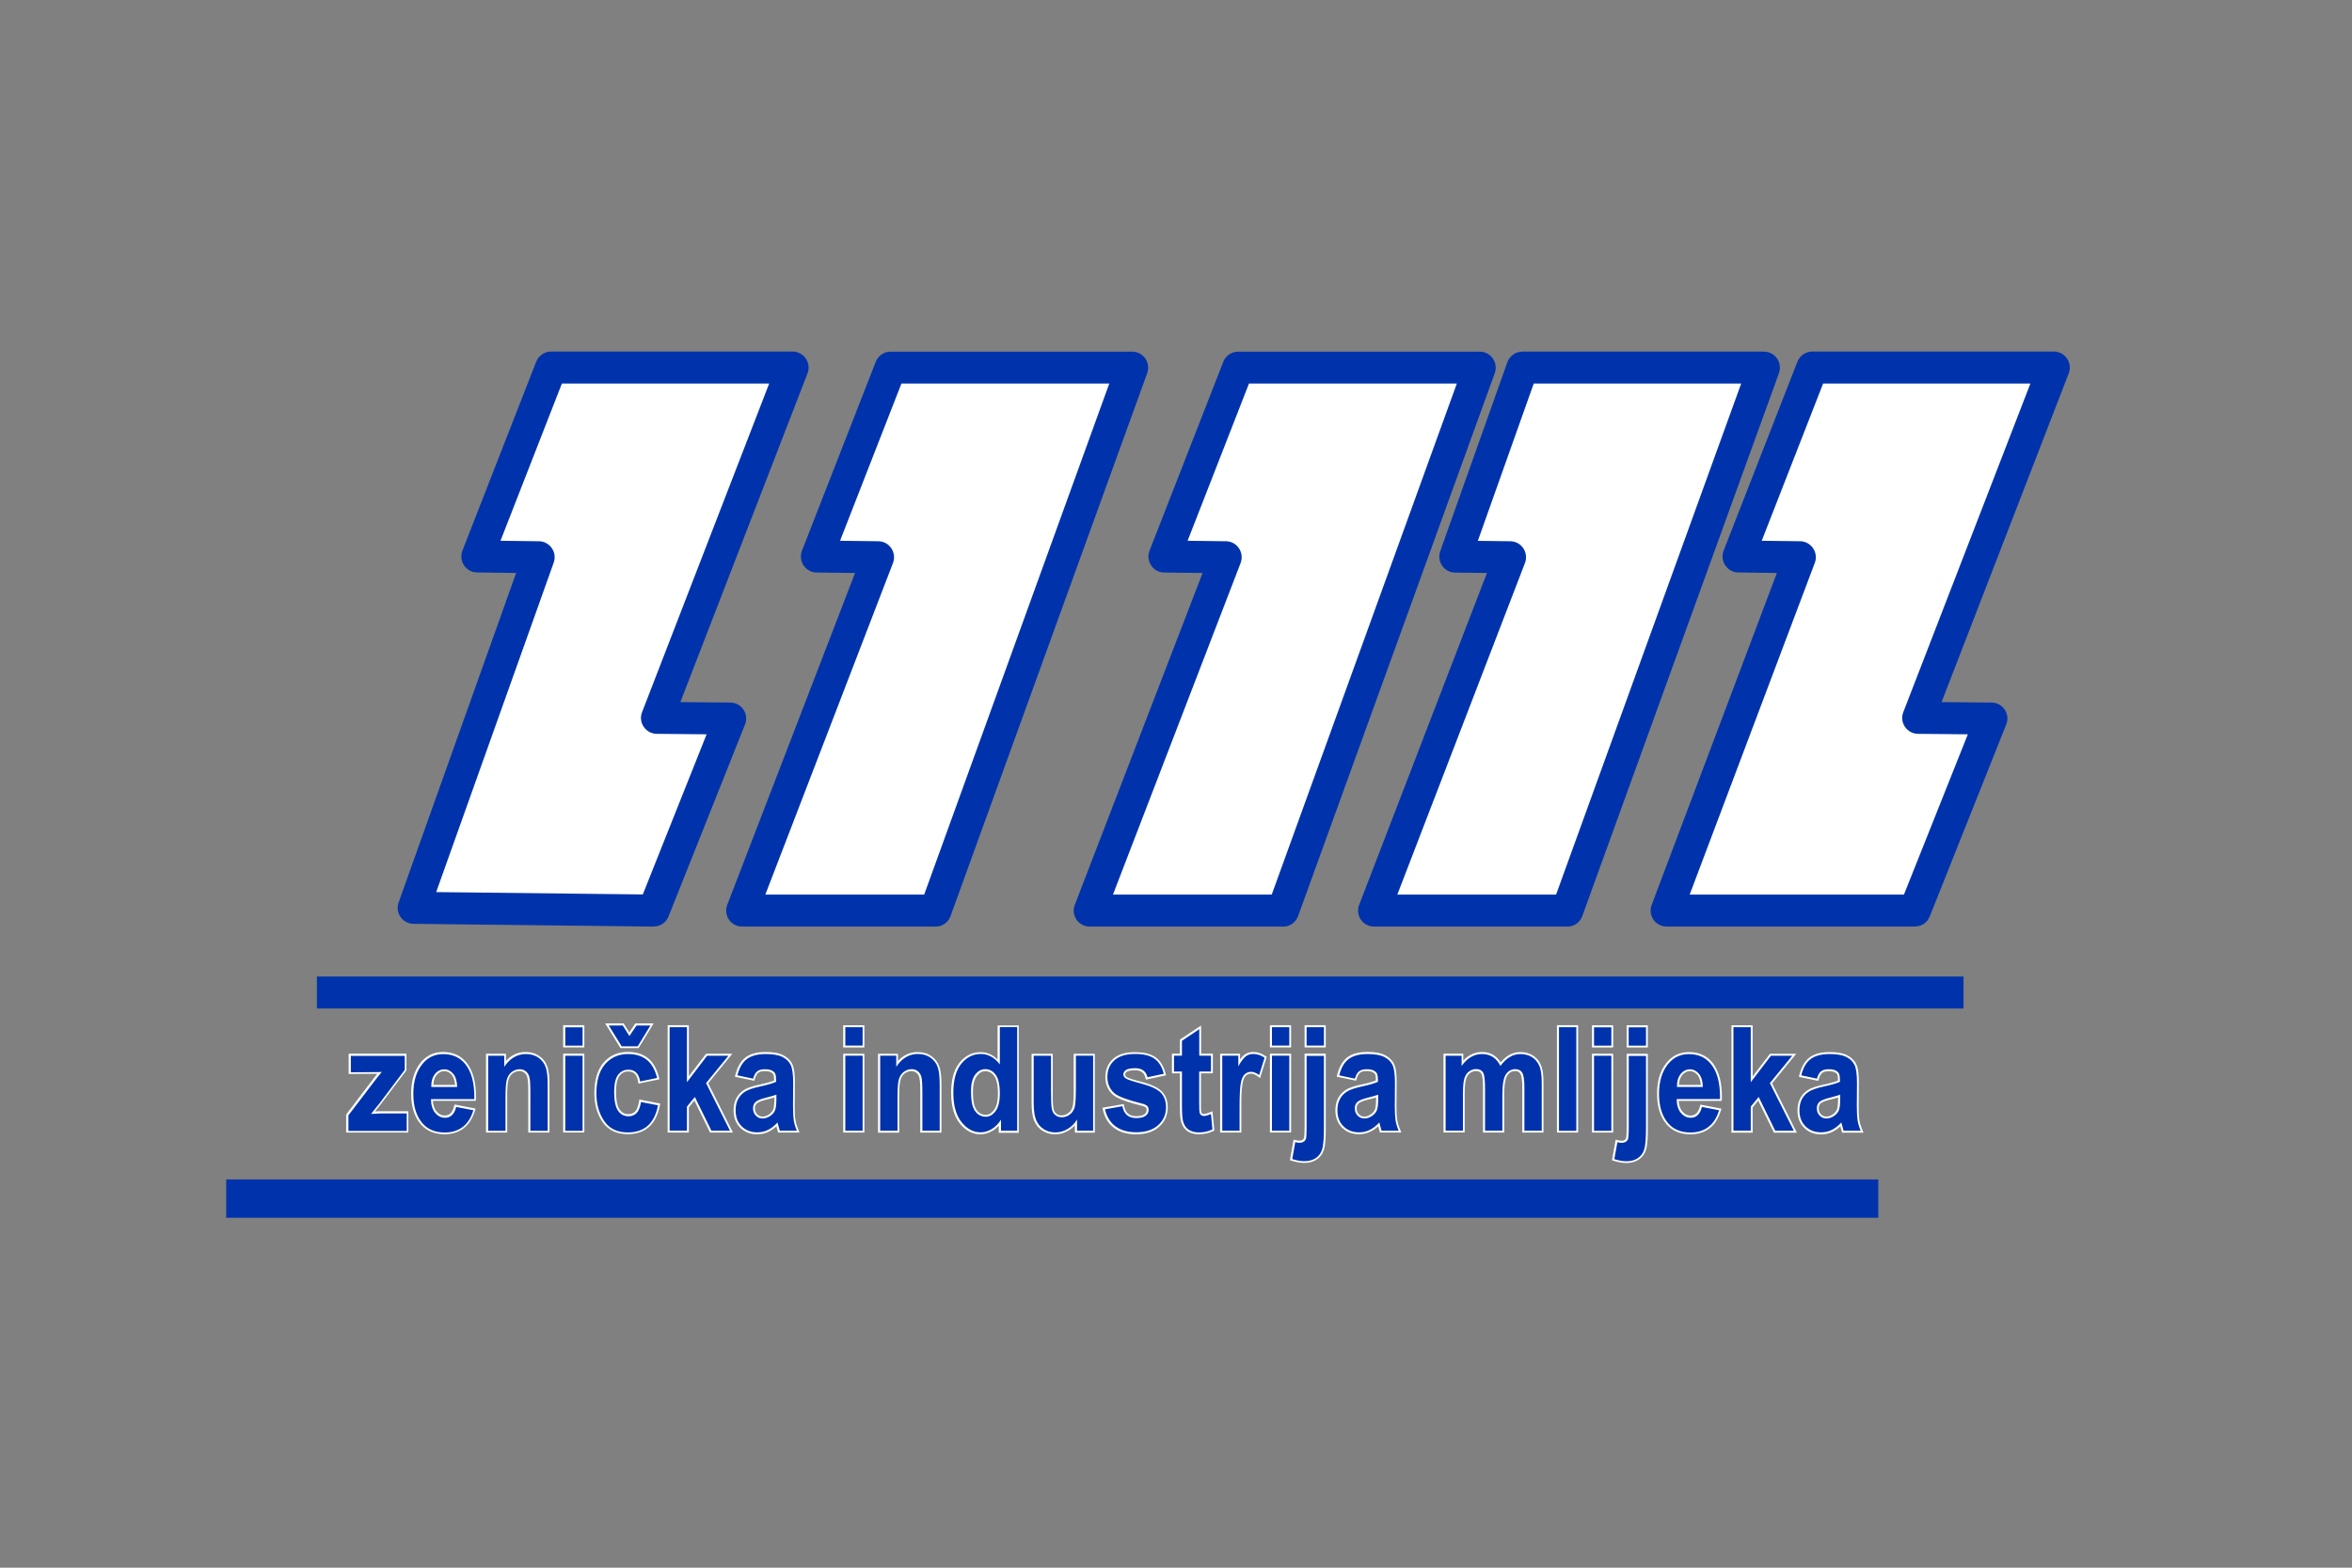
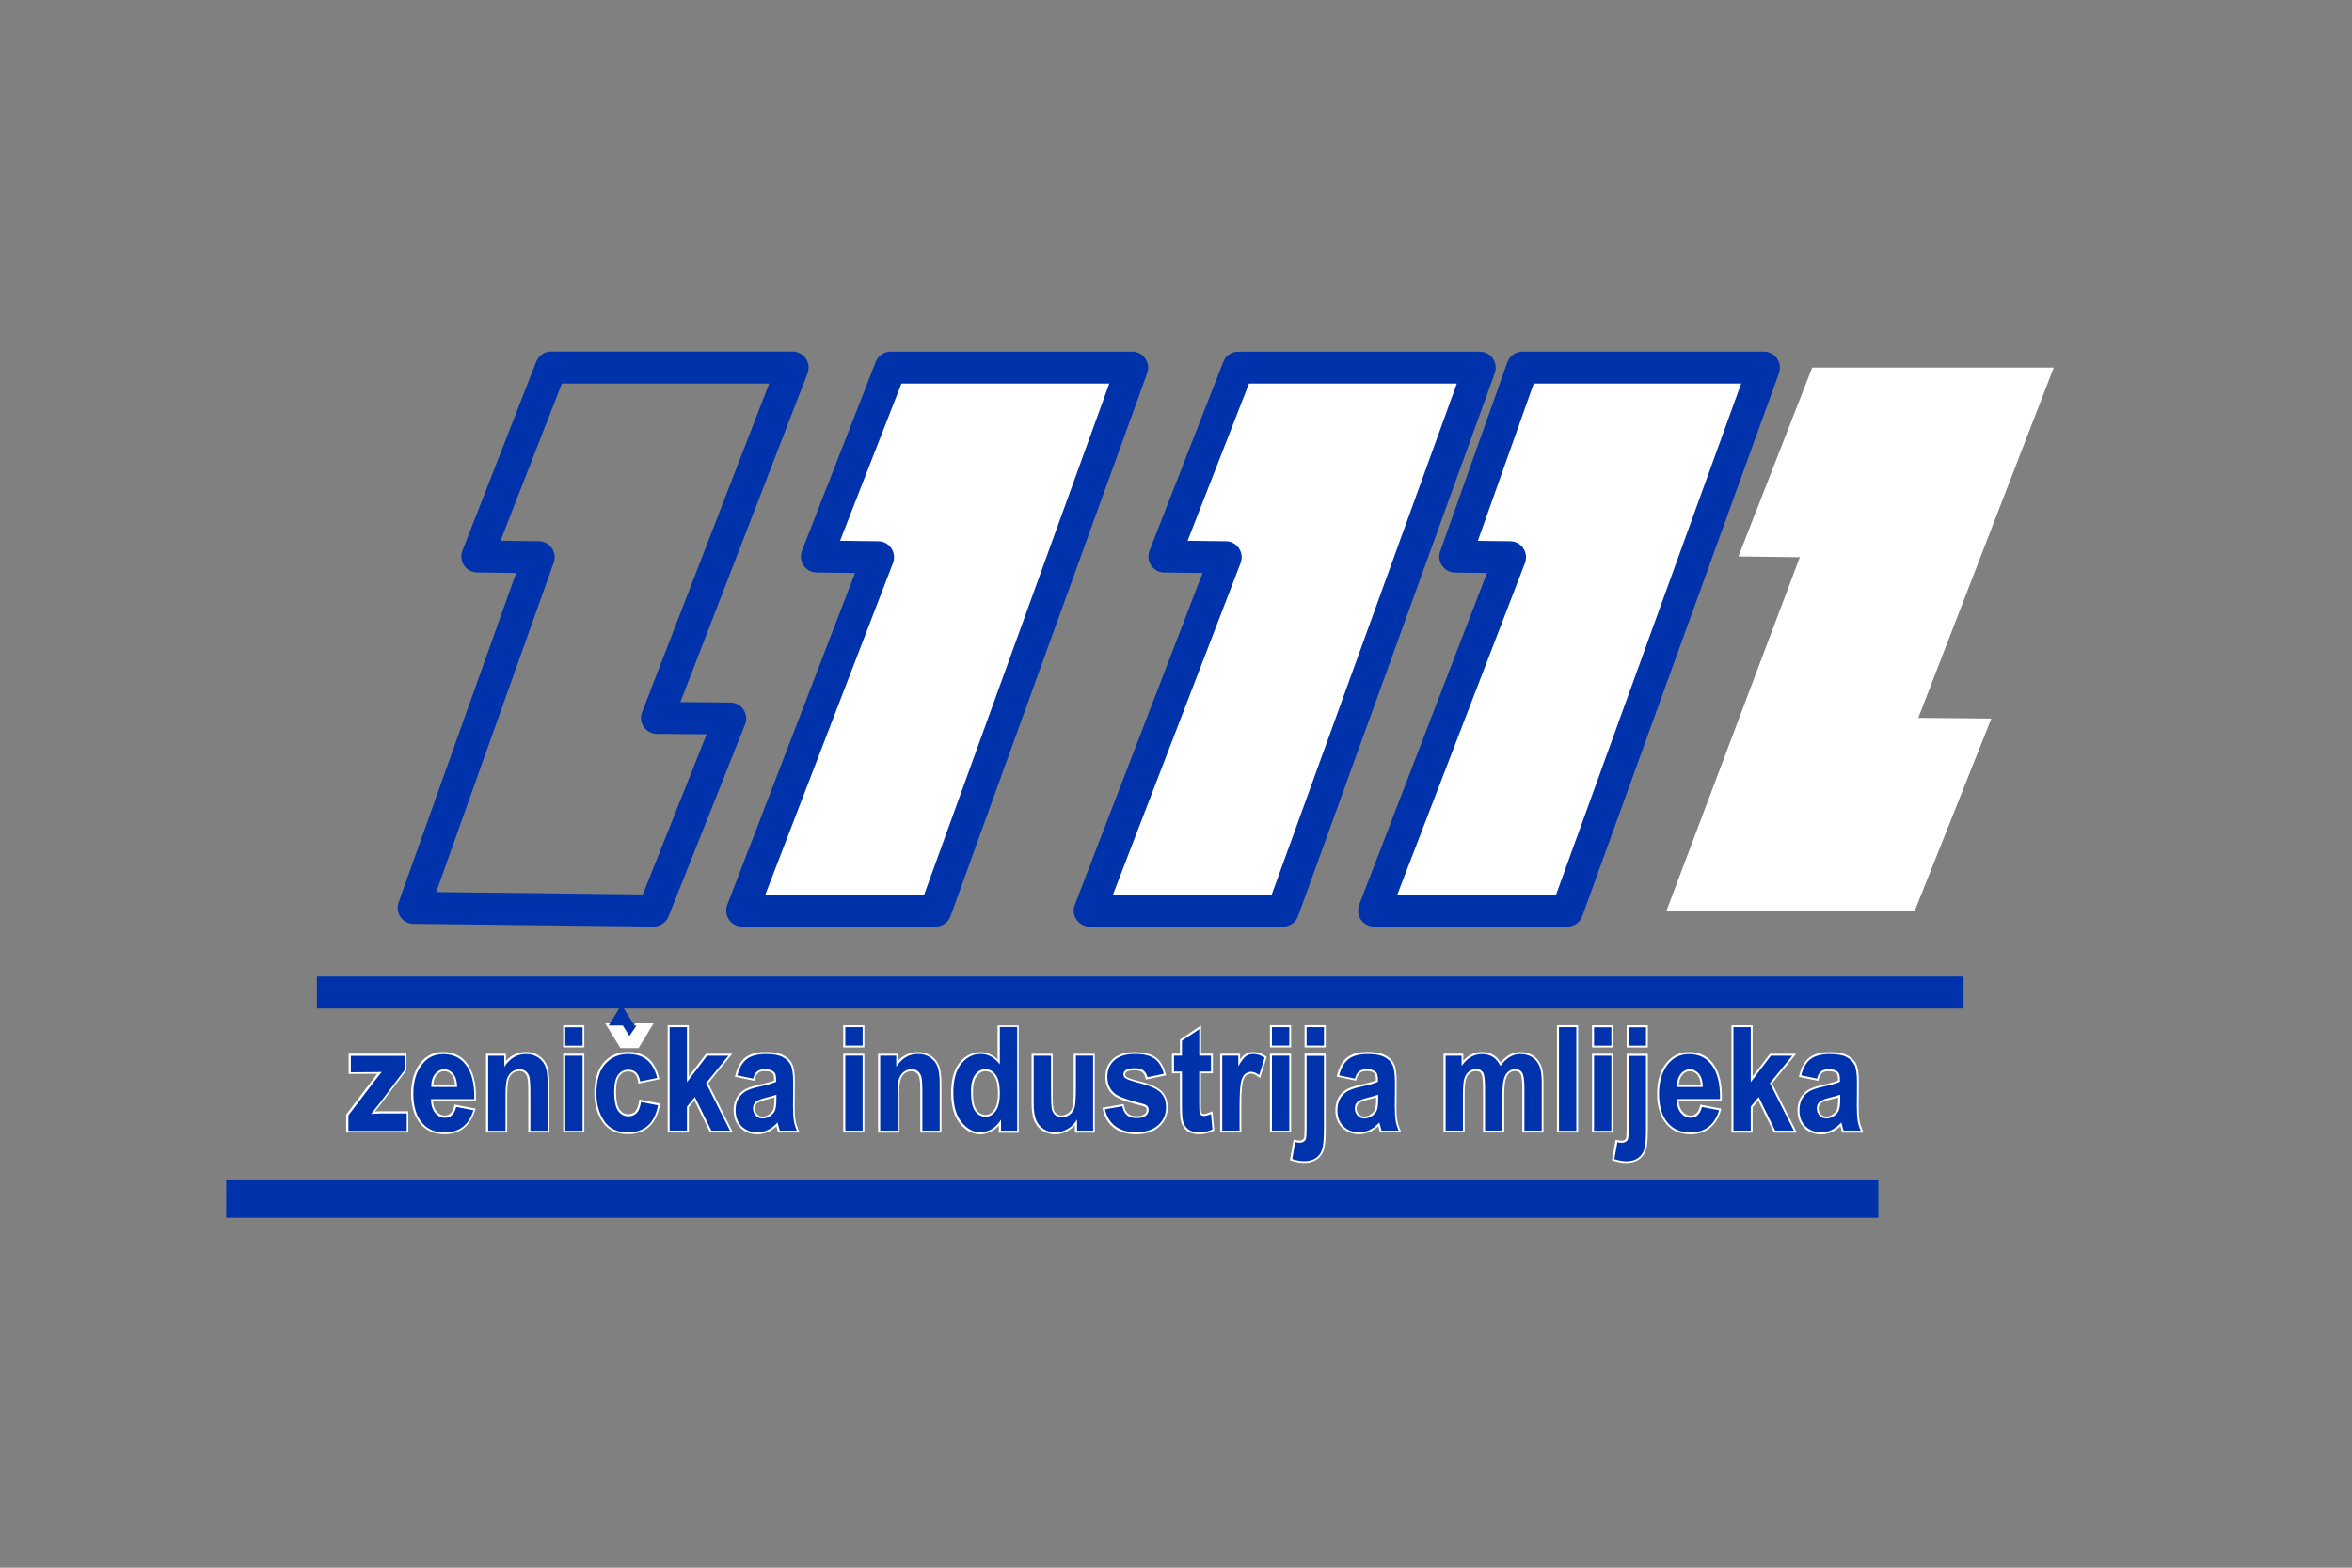
<svg xmlns="http://www.w3.org/2000/svg" id="Layer_1" viewBox="0 0 300 200">
  <rect x="0" y="0" width="300" height="200" fill="#808080" stroke="none" />
  <defs>
    <style>.cls-1{fill:#fff;fill-rule:evenodd;}.cls-2{fill:#0033ab;}</style>
  </defs>
-   <polygon class="cls-1" points="70.29 46.89 101.1 46.89 83.81 91.58 93.14 91.67 83.37 116.17 52.76 115.82 68.71 71.09 60.88 70.99 70.29 46.89" />
  <path class="cls-2" d="m83.37,118.21h-.02l-30.61-.35c-.66,0-1.27-.33-1.65-.87s-.47-1.23-.25-1.85l14.99-42.04-4.98-.07c-.67,0-1.29-.35-1.66-.9-.37-.55-.45-1.26-.21-1.88l9.41-24.1c.31-.78,1.06-1.3,1.9-1.3h30.81c.67,0,1.3.33,1.68.89.38.55.46,1.26.22,1.89l-16.22,41.94,6.38.06c.67,0,1.3.34,1.67.9.38.56.45,1.27.2,1.89l-9.76,24.5c-.31.78-1.06,1.28-1.89,1.28Zm-27.73-4.4l26.35.3,8.14-20.43-6.35-.06c-.67,0-1.29-.34-1.67-.89s-.46-1.26-.21-1.88l16.21-41.92h-26.44l-7.83,20.06,4.89.06c.66,0,1.27.33,1.65.87.38.54.47,1.23.25,1.85l-14.99,42.03Z" />
  <polygon class="cls-1" points="231.15 46.89 261.96 46.89 244.68 91.58 254 91.67 244.24 116.17 212.57 116.17 229.57 71.09 221.74 70.99 231.15 46.89" />
-   <path class="cls-2" d="m244.24,118.21h-31.66c-.67,0-1.3-.33-1.68-.88-.38-.55-.47-1.25-.23-1.88l15.97-42.35-4.92-.07c-.67,0-1.29-.35-1.66-.9-.37-.55-.45-1.26-.21-1.88l9.41-24.1c.31-.78,1.06-1.3,1.9-1.3h30.81c.67,0,1.3.33,1.68.89.38.55.46,1.26.22,1.89l-16.22,41.94,6.38.06c.67,0,1.3.34,1.67.9.38.56.45,1.27.2,1.89l-9.76,24.5c-.31.78-1.06,1.28-1.89,1.28Zm-28.72-4.08h27.33l8.15-20.45-6.35-.06c-.67,0-1.29-.34-1.67-.89s-.46-1.26-.21-1.88l16.21-41.92h-26.44l-7.83,20.06,4.89.06c.66,0,1.28.34,1.66.89.37.55.46,1.25.22,1.87l-15.96,42.32Z" />
  <polygon class="cls-1" points="194.19 46.89 225 46.89 199.91 116.17 175.26 116.17 192.61 71.09 185.63 71 194.19 46.89" />
  <path class="cls-2" d="m199.91,118.21h-24.65c-.67,0-1.3-.33-1.68-.88-.38-.55-.46-1.26-.22-1.89l16.3-42.34-4.06-.05c-.66,0-1.27-.33-1.65-.87-.38-.54-.47-1.23-.25-1.85l8.56-24.11c.29-.81,1.06-1.36,1.92-1.36h30.81c.66,0,1.29.32,1.67.87.38.54.47,1.24.25,1.87l-25.09,69.28c-.29.81-1.06,1.34-1.92,1.34Zm-21.68-4.08h20.25l23.61-65.2h-26.46l-7.13,20.07,4.14.05c.67,0,1.29.34,1.66.9.37.55.45,1.25.21,1.88l-16.28,42.3Z" />
  <polygon class="cls-1" points="157.92 46.89 188.73 46.89 163.64 116.17 138.99 116.17 156.34 71.09 148.51 70.99 157.92 46.89" />
  <path class="cls-2" d="m163.64,118.21h-24.65c-.67,0-1.3-.33-1.68-.88-.38-.55-.46-1.26-.22-1.89l16.3-42.34-4.9-.06c-.67,0-1.29-.35-1.66-.9-.37-.55-.45-1.26-.21-1.88l9.41-24.1c.31-.78,1.06-1.3,1.9-1.3h30.81c.66,0,1.29.32,1.67.87.38.54.47,1.24.25,1.87l-25.09,69.28c-.29.81-1.06,1.34-1.92,1.34Zm-21.68-4.08h20.25l23.61-65.2h-26.51l-7.83,20.06,4.89.06c.67,0,1.29.34,1.66.9.37.55.45,1.25.21,1.88l-16.28,42.3Z" />
  <polygon class="cls-1" points="113.59 46.89 144.39 46.89 119.31 116.17 94.66 116.17 112 71.09 104.18 70.99 113.59 46.89" />
  <path class="cls-2" d="m119.31,118.21h-24.65c-.67,0-1.3-.33-1.68-.88-.38-.55-.46-1.26-.22-1.89l16.3-42.34-4.9-.06c-.67,0-1.29-.35-1.66-.9-.37-.55-.45-1.26-.21-1.88l9.41-24.1c.31-.78,1.06-1.3,1.9-1.3h30.81c.66,0,1.29.32,1.67.87.38.54.47,1.24.25,1.87l-25.09,69.28c-.29.81-1.06,1.34-1.92,1.34Zm-21.68-4.08h20.25l23.61-65.2h-26.51l-7.83,20.06,4.88.06c.67,0,1.29.34,1.66.9.37.55.45,1.25.21,1.88l-16.28,42.3Z" />
  <rect class="cls-2" x="40.42" y="124.58" width="210.03" height="4.08" />
  <rect class="cls-2" x="28.85" y="150.47" width="210.73" height="4.89" />
  <path class="cls-1" d="m234.45,140.01c-.33.11-.68.19-1.01.27-.33.08-.98.26-1.23.5-.17.17-.24.38-.24.61,0,.29.08.55.28.76.19.2.42.3.7.3s.55-.1.79-.26c.23-.15.43-.35.55-.61.15-.34.16-1.04.16-1.41v-.16Zm-17.51-1.6c-.04-.45-.15-.94-.43-1.28-.25-.3-.56-.48-.95-.48s-.73.18-.99.5c-.29.35-.4.81-.42,1.26h2.79Zm-41.42,1.6c-.33.11-.68.19-1.01.27-.33.08-.98.26-1.23.5-.17.17-.24.38-.24.61,0,.29.08.55.28.76.19.2.42.3.7.3s.55-.1.79-.26c.23-.15.43-.35.55-.61.15-.34.16-1.04.16-1.41v-.16Zm-51.42-.74c0,.55.02,1.32.22,1.85.12.32.3.64.58.84.25.18.53.27.84.27.46,0,.8-.28,1.06-.64.41-.56.49-1.41.49-2.08s-.06-1.66-.47-2.23c-.28-.39-.64-.62-1.13-.62s-.82.25-1.1.62c-.4.54-.49,1.35-.49,2Zm-25.33.74c-.33.11-.68.19-1.01.27-.33.08-.98.26-1.23.5-.17.17-.24.38-.24.61,0,.29.08.55.28.76.19.2.42.3.7.3s.55-.1.79-.26c.23-.15.43-.35.55-.61.15-.34.16-1.04.16-1.41v-.16Zm-40.72-1.6c-.04-.45-.15-.94-.43-1.28-.25-.3-.56-.48-.95-.48s-.73.18-.98.5c-.29.35-.4.81-.42,1.26h2.79Zm176.69,5.28c-.29.27-.61.51-.98.69-.47.23-.96.34-1.48.34-.83,0-1.57-.25-2.16-.84-.61-.6-.85-1.38-.85-2.22,0-.53.1-1.06.34-1.53.23-.44.56-.79.98-1.06.53-.34,1.3-.54,1.91-.67.58-.13,1.36-.3,1.94-.54,0-.25-.02-.62-.09-.78-.06-.13-.2-.23-.33-.29-.23-.11-.55-.13-.79-.13-.27,0-.57.04-.79.2-.23.17-.38.55-.46.82l-.06.21-2.47-.51.06-.25c.21-.84.59-1.68,1.29-2.22.72-.54,1.68-.69,2.55-.69.72,0,1.59.07,2.24.4.5.25.91.61,1.16,1.11.32.64.35,1.72.34,2.42l-.02,2.96c0,.58,0,1.24.1,1.81.07.42.21.84.38,1.24l.14.34h-2.73l-.22-.81Zm-11.19-6.36l2.21-2.89h3.35l-3.08,3.77,3.16,6.29h-2.92l-2.01-4.09-.71.87v3.22h-2.7v-13.7h2.7v6.53Zm-9.44,3.11c.03.48.16.98.47,1.35.28.34.63.53,1.07.53.71,0,1.02-.56,1.18-1.18l.06-.22,2.68.52-.08.26c-.27.87-.71,1.7-1.45,2.26-.7.53-1.53.75-2.4.75-1.18,0-2.25-.34-3.04-1.25-.95-1.09-1.24-2.53-1.24-3.94s.31-2.87,1.25-3.99c.73-.87,1.67-1.31,2.81-1.31,1.19,0,2.23.4,2.99,1.34.97,1.19,1.22,2.86,1.22,4.36l-.02.53h-5.5Zm-7.29,5.1c.25,0,.46-.07.57-.3.09-.19.09-1.21.09-1.43v-9.37h2.7v9.51c0,.78,0,2-.24,2.75-.17.52-.47.94-.92,1.24-.48.32-1.03.43-1.6.43-.54,0-1.09-.12-1.6-.28l-.21-.06.47-2.63.25.06c.15.04.33.07.49.07Zm.66-11.91v-2.83h2.7v2.83h-2.7Zm-4.42,10.86v-10.06h2.7v10.06h-2.7Zm0-10.86v-2.83h2.7v2.83h-2.7Zm-4.47,10.86v-13.7h2.7v13.7h-2.7Zm-11.93-9.2c.24-.26.52-.49.83-.67.47-.27.98-.41,1.53-.41s1.06.12,1.52.42c.36.23.64.55.86.91.3-.35.64-.67,1.03-.91.46-.27.95-.41,1.48-.41.57,0,1.11.12,1.59.42.47.29.81.7,1.03,1.2.3.65.34,1.58.34,2.29v6.36h-2.7v-5.71c0-.44-.01-1.4-.24-1.79-.15-.26-.39-.35-.68-.35-.43,0-.75.2-.99.56-.37.55-.4,1.81-.4,2.45v4.84h-2.7v-5.49c0-.45,0-1.5-.17-1.92-.13-.33-.39-.44-.74-.44-.28,0-.53.09-.75.26-.26.19-.41.47-.51.77-.16.53-.17,1.37-.17,1.92v4.89h-2.7v-10.06h2.52v.86Zm-10.86,8.38c-.29.28-.62.51-.98.69-.47.23-.96.34-1.48.34-.83,0-1.57-.25-2.16-.84-.61-.6-.85-1.38-.85-2.22,0-.53.1-1.06.34-1.53.23-.44.56-.79.98-1.06.53-.34,1.3-.54,1.91-.67.59-.13,1.36-.3,1.94-.54,0-.25-.02-.63-.1-.78-.06-.13-.2-.23-.33-.29-.23-.11-.54-.13-.79-.13-.27,0-.57.04-.79.2-.24.18-.38.55-.46.82l-.06.21-2.47-.51.06-.25c.21-.84.59-1.68,1.29-2.22.72-.54,1.68-.69,2.55-.69.72,0,1.59.07,2.24.4.5.25.91.61,1.16,1.11.32.64.35,1.72.34,2.42l-.02,2.96c0,.58,0,1.24.1,1.81.07.42.21.84.38,1.24l.14.34h-2.73l-.22-.81Zm-6.7-9.24v9.51c0,.78,0,2-.24,2.75-.17.52-.47.94-.92,1.24-.48.32-1.03.43-1.6.43-.54,0-1.09-.12-1.6-.28l-.21-.06.47-2.63.25.06c.15.04.33.07.49.07.25,0,.46-.07.57-.3.09-.19.09-1.21.09-1.43v-9.37h2.7Zm-2.7-.81v-2.83h2.7v2.83h-2.7Zm-4.42,10.86v-10.06h2.7v10.06h-2.7Zm0-10.86v-2.83h2.7v2.83h-2.7Zm-3.81,1.55c.17-.23.35-.45.55-.6.33-.24.7-.36,1.11-.36.58,0,1.11.19,1.59.52l.15.1-.85,2.71-.28-.21c-.25-.19-.56-.36-.89-.36-.25,0-.46.09-.64.26-.25.23-.37.7-.43,1.02-.16.91-.15,2.11-.15,3.04v3.2h-2.7v-10.06h2.54v.74Zm-4.99,1.77v3.61c0,.24-.02,1.15.05,1.37.06.15.16.2.32.2.23,0,.58-.14.79-.22l.31-.13.24,2.46-.15.07c-.57.28-1.2.4-1.84.4-.53,0-1.06-.11-1.49-.43-.41-.31-.65-.73-.77-1.22-.16-.6-.14-1.57-.14-2.19v-3.93h-1.02v-2.51h1.02v-1.79l2.7-1.8v3.59h1.5v2.51h-1.5Zm-12.55,4.38l2.7-.47.05.24c.17.87.64,1.31,1.54,1.31.33,0,.77-.04,1.04-.24.19-.14.29-.31.29-.55,0-.12-.02-.24-.1-.32-.12-.12-.44-.21-.6-.25-.94-.23-2.8-.71-3.55-1.34-.7-.59-1.01-1.38-1.01-2.29s.3-1.71.98-2.32c.75-.67,1.79-.86,2.77-.86.88,0,1.89.12,2.63.64.7.49,1.08,1.26,1.29,2.07l.06.25-2.56.54-.06-.23c-.17-.7-.63-.96-1.33-.96-.29,0-.77.02-1.03.18-.14.09-.23.2-.23.37,0,.15.09.24.21.32.31.22,1.5.51,1.88.61.84.22,2.01.6,2.62,1.25.52.55.72,1.26.72,2.01,0,.98-.36,1.81-1.09,2.47-.81.73-1.88.96-2.95.96-.99,0-1.98-.2-2.79-.8-.79-.58-1.23-1.4-1.44-2.34l-.06-.25Zm-3.52,2.24c-.24.26-.52.49-.84.68-.52.31-1.08.47-1.68.47s-1.12-.14-1.6-.44c-.49-.3-.84-.74-1.07-1.26-.28-.67-.34-1.55-.34-2.27v-6.3h2.7v4.64c0,.66-.03,1.71.09,2.35.05.26.16.48.36.65.2.16.43.22.68.22.33,0,.61-.11.87-.31.27-.21.45-.48.53-.81.16-.63.14-1.8.14-2.46v-4.28h2.69v10.06h-2.54v-.93Zm-9.7.02c-.24.27-.51.5-.83.69-.47.28-.99.44-1.54.44-1.1,0-1.96-.56-2.63-1.4-.86-1.08-1.09-2.55-1.09-3.89s.21-2.8,1.07-3.85c.69-.85,1.58-1.34,2.68-1.34.51,0,.98.12,1.42.37.28.15.53.35.75.57v-4.35h2.7v13.7h-2.55v-.91Zm-12.88-8.21c.25-.28.53-.52.86-.71.5-.3,1.05-.44,1.64-.44.64,0,1.25.15,1.77.52.48.34.82.78,1.01,1.34.23.67.27,1.52.27,2.23v6.19h-2.7v-5.13c0-.53.01-1.38-.12-1.9-.06-.24-.18-.46-.38-.61-.18-.14-.39-.21-.62-.21-.32,0-.6.1-.86.29-.27.2-.44.48-.54.81-.17.57-.17,1.58-.17,2.17v4.58h-2.7v-10.06h2.54v.94Zm-6.98,9.12v-10.06h2.7v10.06h-2.7Zm0-10.86v-2.83h2.7v2.83h-2.7Zm-8.51,10.05c-.29.27-.62.51-.98.69-.47.23-.96.34-1.48.34-.83,0-1.57-.25-2.16-.84-.61-.6-.85-1.38-.85-2.22,0-.53.09-1.06.34-1.53.23-.44.56-.79.98-1.06.53-.34,1.3-.54,1.91-.67.58-.13,1.36-.3,1.94-.54,0-.25-.02-.63-.1-.78-.06-.13-.2-.23-.33-.29-.22-.11-.54-.13-.79-.13-.27,0-.57.04-.79.2-.24.18-.38.55-.46.82l-.06.21-2.47-.51.06-.25c.21-.84.59-1.68,1.29-2.22.72-.54,1.68-.69,2.55-.69.72,0,1.59.07,2.24.4.5.25.91.61,1.16,1.11.32.64.35,1.72.34,2.42l-.02,2.96c0,.58,0,1.24.1,1.81.07.42.21.84.38,1.24l.14.34h-2.73l-.22-.81Zm-11.19-6.36l2.21-2.89h3.35l-3.08,3.77,3.16,6.29h-2.92l-2-4.09-.71.87v3.22h-2.7v-13.7h2.7v6.53Zm-7.58-5.62l.77-1.14h2.33l-1.92,3.15h-2.31l-1.95-3.15h2.36l.71,1.14Zm3.83,5.99l-2.67.55-.04-.25c-.12-.75-.44-1.3-1.26-1.3-.47,0-.83.18-1.11.55-.39.51-.45,1.43-.45,2.04,0,.66.06,1.7.45,2.26.28.39.64.6,1.13.6.33,0,.61-.1.85-.33.3-.3.44-.88.51-1.29l.04-.25,2.66.52-.05.24c-.44,2.27-1.71,3.66-4.09,3.66-1.32,0-2.47-.45-3.23-1.57-.74-1.09-1.03-2.35-1.03-3.65s.25-2.84,1.17-3.9c.81-.94,1.87-1.37,3.11-1.37.92,0,1.81.21,2.54.78.76.6,1.18,1.53,1.41,2.45l.06.25Zm-12.27,6.79v-10.06h2.7v10.06h-2.7Zm0-10.86v-2.83h2.7v2.83h-2.7Zm-7.3,1.74c.25-.28.53-.52.86-.71.5-.3,1.05-.44,1.64-.44.64,0,1.25.15,1.77.52.48.34.82.78,1.01,1.34.23.67.27,1.52.27,2.23v6.19h-2.7v-5.13c0-.53.01-1.39-.12-1.9-.06-.24-.18-.46-.38-.61-.18-.14-.39-.21-.62-.21-.32,0-.6.1-.86.29-.27.2-.44.48-.54.81-.17.57-.17,1.57-.17,2.17v4.58h-2.7v-10.06h2.54v.94Zm-9.33,5.07c.04.48.16.98.47,1.35.28.34.63.53,1.07.53.71,0,1.02-.56,1.18-1.18l.06-.22,2.68.52-.08.26c-.27.87-.71,1.7-1.45,2.26-.7.53-1.53.75-2.4.75-1.18,0-2.25-.34-3.04-1.25-.95-1.09-1.25-2.53-1.25-3.94s.31-2.87,1.25-3.99c.73-.87,1.67-1.31,2.81-1.31,1.19,0,2.23.4,2.99,1.34.97,1.19,1.22,2.86,1.22,4.36l-.02.53h-5.5Zm-7.08-3.44c-.16,0-.32,0-.47,0l-3.18.02v-2.59h7.37v2.12l-3.24,4.29-.77.96c.2-.01.4-.02.59-.02h3.66v2.72h-7.93v-2.3l3.18-4.18c.26-.34.52-.68.78-1.01Z" />
-   <path class="cls-2" d="m234.7,139.66c-.28.11-.72.23-1.31.38-.68.17-1.13.35-1.34.56-.21.2-.31.47-.31.79,0,.37.11.68.35.93.23.25.53.37.88.37.31,0,.62-.1.93-.3.3-.2.52-.44.64-.72.12-.28.18-.78.18-1.5v-.5Zm-2.95-2.05l-2-.42c.24-.97.64-1.66,1.2-2.08.56-.42,1.36-.64,2.41-.64.93,0,1.64.12,2.13.37.49.25.84.58,1.05,1.01.21.42.32,1.19.32,2.31l-.02,2.95c0,.83.04,1.45.1,1.85.07.4.2.84.39,1.29h-2.18l-.29-1.05c-.38.42-.78.74-1.21.95-.43.21-.89.31-1.37.31-.81,0-1.47-.26-1.99-.77-.52-.51-.77-1.2-.77-2.05,0-.54.11-1.01.31-1.41.21-.4.51-.72.89-.96.38-.24,1-.46,1.83-.64,1.02-.22,1.73-.43,2.14-.62,0-.53-.04-.88-.12-1.04-.08-.16-.23-.3-.44-.4-.21-.11-.51-.16-.9-.16s-.71.09-.93.25c-.23.17-.41.48-.55.95Zm-10.65,6.65v-13.21h2.21v7.01l2.57-3.37h2.72l-2.85,3.49,3.05,6.07h-2.37l-2.11-4.3-1.01,1.23v3.06h-2.21Zm-3.9-5.6c-.02-.74-.19-1.31-.51-1.68-.32-.37-.7-.56-1.14-.56s-.86.2-1.17.59c-.33.4-.49.95-.48,1.66h3.3Zm-.12,2.56l2.19.42c-.29.96-.75,1.68-1.37,2.14-.62.47-1.37.7-2.26.7-1.23,0-2.18-.39-2.85-1.16-.79-.9-1.18-2.16-1.18-3.78s.4-2.88,1.19-3.84c.68-.81,1.55-1.22,2.62-1.22,1.19,0,2.13.42,2.8,1.25.78.95,1.17,2.35,1.17,4.2v.29h-5.53c.01.76.19,1.34.54,1.76.35.42.77.62,1.26.62.71,0,1.18-.45,1.42-1.37Zm-7.13-6.52v9.27c0,1.3-.08,2.2-.23,2.68-.15.48-.43.85-.82,1.11s-.88.39-1.46.39c-.44,0-.95-.09-1.53-.27l.39-2.16c.21.05.39.08.55.08.38,0,.65-.15.79-.43.07-.15.11-.67.11-1.54v-9.12h2.21Zm-2.21-1.3v-2.34h2.21v2.34h-2.21Zm-4.42,10.86v-9.57h2.21v9.57h-2.21Zm0-10.86v-2.34h2.21v2.34h-2.21Zm-4.47,10.86v-13.21h2.21v13.21h-2.21Zm-14.45-9.57h2.03v1.3c.36-.51.76-.89,1.19-1.14.43-.25.9-.38,1.41-.38.53,0,1,.13,1.39.38s.71.63.96,1.14c.37-.51.77-.89,1.19-1.14.42-.25.87-.38,1.35-.38.57,0,1.05.13,1.47.38.41.26.72.62.94,1.09.21.47.32,1.2.32,2.19v6.12h-2.21v-5.47c0-.96-.09-1.59-.27-1.91-.18-.31-.48-.47-.9-.47-.49,0-.89.22-1.19.66-.3.44-.45,1.3-.45,2.59v4.59h-2.21v-5.24c0-1.04-.06-1.71-.18-2.01-.16-.4-.48-.6-.97-.6-.32,0-.62.1-.9.31-.27.2-.47.5-.59.89-.12.39-.18,1.06-.18,2v4.65h-2.21v-9.57Zm-8.63,4.97c-.28.11-.72.23-1.31.38-.68.17-1.13.35-1.34.56-.21.2-.31.47-.31.79,0,.37.11.68.35.93.24.25.53.37.88.37.31,0,.62-.1.93-.3.3-.2.52-.44.64-.72.12-.28.18-.78.18-1.5v-.5Zm-2.95-2.05l-2-.42c.24-.97.64-1.66,1.2-2.08.56-.42,1.36-.64,2.41-.64.93,0,1.64.12,2.13.37.49.25.84.58,1.05,1.01.21.42.32,1.19.32,2.31l-.02,2.95c0,.83.04,1.45.1,1.85.07.4.2.84.39,1.29h-2.18l-.29-1.05c-.38.42-.78.74-1.21.95-.43.21-.89.31-1.37.31-.81,0-1.47-.26-1.99-.77-.52-.51-.77-1.2-.77-2.05,0-.54.1-1.01.31-1.41.21-.4.51-.72.89-.96.38-.24,1-.46,1.83-.64,1.02-.22,1.73-.43,2.14-.62,0-.53-.04-.88-.12-1.04-.08-.16-.23-.3-.44-.4-.21-.11-.51-.16-.9-.16s-.71.09-.93.25c-.23.17-.41.48-.55.95Zm-3.95-2.92v9.27c0,1.3-.08,2.2-.23,2.68-.15.48-.43.85-.82,1.11s-.88.39-1.46.39c-.44,0-.95-.09-1.53-.27l.38-2.16c.21.05.39.08.55.08.38,0,.65-.15.79-.43.08-.15.11-.67.11-1.54v-9.12h2.21Zm-2.21-1.3v-2.34h2.21v2.34h-2.21Zm-4.42,10.86v-9.57h2.21v9.57h-2.21Zm0-10.86v-2.34h2.21v2.34h-2.21Zm-4.13,10.86h-2.21v-9.57h2.05v1.36c.35-.64.67-1.06.94-1.27.28-.21.6-.31.96-.31.5,0,.99.16,1.45.48l-.69,2.21c-.37-.27-.71-.41-1.04-.41-.31,0-.57.1-.81.32-.23.21-.4.6-.5,1.16-.1.56-.15,1.59-.15,3.08v2.96Zm-3.65-9.57v2.02h-1.5v3.86c0,.83.02,1.32.07,1.45.09.24.27.36.55.36.2,0,.5-.08.88-.24l.19,1.96c-.51.25-1.09.38-1.73.38-.56,0-1.01-.13-1.35-.38-.34-.25-.56-.61-.68-1.09-.09-.35-.13-1.06-.13-2.13v-4.17h-1.01v-2.02h1.01v-1.9l2.21-1.48v3.38h1.5Zm-13.51,6.84l2.21-.39c.19,1,.78,1.51,1.78,1.51.53,0,.92-.1,1.18-.29.26-.19.39-.44.39-.75,0-.21-.06-.37-.17-.5-.12-.12-.36-.23-.72-.32-1.81-.45-2.96-.88-3.45-1.29-.61-.51-.92-1.21-.92-2.1s.3-1.6.9-2.13c.6-.53,1.47-.8,2.61-.8s1.92.2,2.49.6c.57.4.97,1.05,1.19,1.93l-2.08.44c-.18-.77-.7-1.15-1.57-1.15-.54,0-.93.07-1.16.22-.23.15-.34.34-.34.57,0,.21.11.38.32.52.21.14.86.36,1.96.65,1.23.32,2.07.72,2.51,1.18.43.46.65,1.08.65,1.84,0,.93-.34,1.69-1.01,2.29-.67.6-1.6.9-2.79.9-1.08,0-1.96-.25-2.64-.75-.68-.5-1.13-1.23-1.35-2.2Zm-3.57,2.73v-1.43c-.3.52-.71.92-1.2,1.21-.5.29-1.01.44-1.56.44s-1.04-.14-1.48-.41c-.43-.27-.76-.65-.97-1.15-.21-.5-.32-1.22-.32-2.17v-6.05h2.21v4.39c0,1.26.03,2.05.1,2.39.07.34.22.6.45.79.23.18.51.28.83.28.37,0,.71-.12,1.02-.36.31-.24.52-.56.62-.94.1-.38.15-1.22.15-2.52v-4.04h2.2v9.57h-2.05Zm-13.52-4.99c0,.86.08,1.51.23,1.93.16.42.38.74.67.96.29.21.62.32.98.32.48,0,.9-.25,1.26-.74.36-.49.53-1.24.53-2.23,0-1.1-.17-1.89-.52-2.37-.35-.48-.79-.73-1.33-.73s-.94.24-1.3.71c-.36.47-.53,1.19-.53,2.14Zm5.88,4.99h-2.06v-1.41c-.34.54-.74.95-1.19,1.21-.46.27-.93.41-1.41.41-.93,0-1.74-.44-2.44-1.31-.69-.87-1.04-2.12-1.04-3.74s.34-2.87,1.01-3.7c.68-.83,1.51-1.25,2.49-1.25.47,0,.9.11,1.31.33.4.22.78.55,1.12,1v-4.76h2.21v13.21Zm-9.88,0h-2.21v-4.88c0-.98-.04-1.63-.12-1.96-.08-.32-.24-.57-.46-.75-.23-.17-.48-.26-.77-.26-.37,0-.7.11-1.01.34-.3.22-.51.54-.63.93-.12.4-.18,1.14-.18,2.25v4.33h-2.21v-9.57h2.05v1.41c.36-.54.77-.95,1.23-1.22.46-.27.96-.41,1.51-.41.65,0,1.19.16,1.63.47.44.32.75.72.92,1.22.17.5.25,1.21.25,2.15v5.95Zm-12.04,0v-9.57h2.21v9.57h-2.21Zm0-10.86v-2.34h2.21v2.34h-2.21Zm-8.81,6.27c-.28.11-.72.23-1.31.38-.68.17-1.13.35-1.34.56-.21.2-.31.47-.31.79,0,.37.11.68.35.93.23.25.53.37.88.37.31,0,.62-.1.93-.3.3-.2.52-.44.64-.72.12-.28.18-.78.18-1.5v-.5Zm-2.95-2.05l-2-.42c.24-.97.64-1.66,1.2-2.08.56-.42,1.36-.64,2.41-.64.93,0,1.64.12,2.13.37.49.25.84.58,1.05,1.01.21.42.32,1.19.32,2.31l-.02,2.95c0,.83.04,1.45.1,1.85.07.4.2.84.39,1.29h-2.18l-.29-1.05c-.38.42-.78.74-1.21.95-.43.21-.89.31-1.37.31-.81,0-1.47-.26-1.99-.77-.52-.51-.77-1.2-.77-2.05,0-.54.1-1.01.31-1.41.21-.4.51-.72.89-.96.38-.24,1-.46,1.83-.64,1.02-.22,1.73-.43,2.14-.62,0-.53-.04-.88-.12-1.04-.08-.16-.23-.3-.44-.4-.21-.11-.51-.16-.9-.16s-.71.09-.93.25c-.23.17-.41.48-.55.95Zm-10.65,6.65v-13.21h2.21v7.01l2.57-3.37h2.72l-2.85,3.49,3.05,6.07h-2.37l-2.11-4.3-1.01,1.23v3.06h-2.21Zm-7.76-13.43h1.79l.84,1.34.91-1.34h1.77l-1.62,2.66h-2.04l-1.65-2.66Zm6.17,6.69l-2.17.45c-.16-1-.66-1.5-1.5-1.5-.54,0-.98.22-1.31.65-.33.43-.5,1.16-.5,2.19,0,1.13.17,1.94.5,2.4.33.47.77.7,1.33.7.41,0,.75-.13,1.02-.4.27-.27.46-.74.57-1.42l2.17.42c-.44,2.31-1.73,3.46-3.85,3.46-1.36,0-2.37-.49-3.02-1.46-.66-.97-.99-2.15-.99-3.51,0-1.64.37-2.89,1.11-3.74.74-.85,1.72-1.29,2.92-1.29.98,0,1.77.24,2.39.73.62.49,1.06,1.26,1.33,2.32Zm-11.72,6.74v-9.57h2.21v9.57h-2.21Zm0-10.86v-2.34h2.21v2.34h-2.21Zm-2.24,10.86h-2.21v-4.88c0-.98-.04-1.63-.12-1.96-.08-.32-.24-.57-.46-.75-.23-.17-.48-.26-.77-.26-.37,0-.7.11-1.01.34-.3.22-.51.54-.63.93-.12.4-.18,1.14-.18,2.25v4.33h-2.21v-9.57h2.05v1.41c.36-.54.77-.95,1.23-1.22.46-.27.96-.41,1.51-.41.65,0,1.19.16,1.63.47.44.32.75.72.92,1.22.17.5.25,1.21.25,2.15v5.95Zm-11.55-5.6c-.02-.74-.19-1.31-.51-1.68-.32-.37-.7-.56-1.14-.56s-.86.2-1.17.59c-.33.4-.49.95-.48,1.66h3.3Zm-.12,2.56l2.19.42c-.29.96-.75,1.68-1.37,2.14-.62.47-1.37.7-2.26.7-1.23,0-2.18-.39-2.85-1.16-.79-.9-1.18-2.16-1.18-3.78s.4-2.88,1.19-3.84c.68-.81,1.55-1.22,2.62-1.22,1.19,0,2.13.42,2.8,1.25.78.95,1.17,2.35,1.17,4.2v.29h-5.53c.01.76.19,1.34.54,1.76.35.42.77.62,1.26.62.71,0,1.18-.45,1.42-1.37Zm-13.75,3.04v-1.97l3.13-4.11c.51-.67.89-1.15,1.13-1.43-.26.02-.59.03-1.02.03l-2.93.02v-2.1h6.88v1.79l-3.18,4.22-1.12,1.4c.61-.04.99-.06,1.14-.06h3.41v2.23h-7.44Z" />
+   <path class="cls-2" d="m234.7,139.66c-.28.11-.72.23-1.31.38-.68.17-1.13.35-1.34.56-.21.2-.31.47-.31.79,0,.37.11.68.35.93.23.25.53.37.88.37.31,0,.62-.1.93-.3.3-.2.52-.44.64-.72.12-.28.18-.78.18-1.5v-.5Zm-2.95-2.05l-2-.42c.24-.97.64-1.66,1.2-2.08.56-.42,1.36-.64,2.41-.64.93,0,1.64.12,2.13.37.49.25.84.58,1.05,1.01.21.42.32,1.19.32,2.31l-.02,2.95c0,.83.04,1.45.1,1.85.07.4.2.84.39,1.29h-2.18l-.29-1.05c-.38.42-.78.74-1.21.95-.43.21-.89.31-1.37.31-.81,0-1.47-.26-1.99-.77-.52-.51-.77-1.2-.77-2.05,0-.54.11-1.01.31-1.41.21-.4.51-.72.89-.96.38-.24,1-.46,1.83-.64,1.02-.22,1.73-.43,2.14-.62,0-.53-.04-.88-.12-1.04-.08-.16-.23-.3-.44-.4-.21-.11-.51-.16-.9-.16s-.71.09-.93.25c-.23.17-.41.48-.55.95Zm-10.65,6.65v-13.21h2.21v7.01l2.57-3.37h2.72l-2.85,3.49,3.05,6.07h-2.37l-2.11-4.3-1.01,1.23v3.06h-2.21Zm-3.9-5.6c-.02-.74-.19-1.31-.51-1.68-.32-.37-.7-.56-1.14-.56s-.86.2-1.17.59c-.33.4-.49.95-.48,1.66h3.3Zm-.12,2.56l2.19.42c-.29.96-.75,1.68-1.37,2.14-.62.47-1.37.7-2.26.7-1.23,0-2.18-.39-2.85-1.16-.79-.9-1.18-2.16-1.18-3.78s.4-2.88,1.19-3.84c.68-.81,1.55-1.22,2.62-1.22,1.19,0,2.13.42,2.8,1.25.78.95,1.17,2.35,1.17,4.2v.29h-5.53c.01.76.19,1.34.54,1.76.35.42.77.62,1.26.62.71,0,1.18-.45,1.42-1.37Zm-7.13-6.52v9.27c0,1.3-.08,2.2-.23,2.68-.15.48-.43.85-.82,1.11s-.88.39-1.46.39c-.44,0-.95-.09-1.53-.27l.39-2.16c.21.05.39.08.55.08.38,0,.65-.15.79-.43.07-.15.11-.67.11-1.54v-9.12h2.21Zm-2.21-1.3v-2.34h2.21v2.34h-2.21Zm-4.42,10.86v-9.57h2.21v9.57h-2.21Zm0-10.86v-2.34h2.21v2.34h-2.21Zm-4.47,10.86v-13.21h2.21v13.21h-2.21Zm-14.45-9.57h2.03v1.3c.36-.51.76-.89,1.19-1.14.43-.25.9-.38,1.41-.38.53,0,1,.13,1.39.38s.71.63.96,1.14c.37-.51.77-.89,1.19-1.14.42-.25.87-.38,1.35-.38.57,0,1.05.13,1.47.38.41.26.72.62.94,1.09.21.47.32,1.2.32,2.19v6.12h-2.21v-5.47c0-.96-.09-1.59-.27-1.91-.18-.31-.48-.47-.9-.47-.49,0-.89.22-1.19.66-.3.44-.45,1.3-.45,2.59v4.59h-2.21v-5.24c0-1.04-.06-1.71-.18-2.01-.16-.4-.48-.6-.97-.6-.32,0-.62.1-.9.31-.27.2-.47.5-.59.89-.12.39-.18,1.06-.18,2v4.65h-2.21v-9.57Zm-8.63,4.97c-.28.11-.72.23-1.31.38-.68.17-1.13.35-1.34.56-.21.2-.31.47-.31.79,0,.37.11.68.35.93.24.25.53.37.88.37.31,0,.62-.1.93-.3.3-.2.52-.44.64-.72.12-.28.18-.78.18-1.5v-.5Zm-2.95-2.05l-2-.42c.24-.97.64-1.66,1.2-2.08.56-.42,1.36-.64,2.41-.64.93,0,1.64.12,2.13.37.49.25.84.58,1.05,1.01.21.42.32,1.19.32,2.31l-.02,2.95c0,.83.04,1.45.1,1.85.07.4.2.84.39,1.29h-2.18l-.29-1.05c-.38.42-.78.74-1.21.95-.43.21-.89.31-1.37.31-.81,0-1.47-.26-1.99-.77-.52-.51-.77-1.2-.77-2.05,0-.54.1-1.01.31-1.41.21-.4.51-.72.89-.96.38-.24,1-.46,1.83-.64,1.02-.22,1.73-.43,2.14-.62,0-.53-.04-.88-.12-1.04-.08-.16-.23-.3-.44-.4-.21-.11-.51-.16-.9-.16s-.71.09-.93.25c-.23.17-.41.48-.55.95Zm-3.95-2.92v9.27c0,1.3-.08,2.2-.23,2.68-.15.48-.43.85-.82,1.11s-.88.39-1.46.39c-.44,0-.95-.09-1.53-.27l.38-2.16c.21.05.39.08.55.08.38,0,.65-.15.79-.43.08-.15.11-.67.11-1.54v-9.12h2.21Zm-2.21-1.3v-2.34h2.21v2.34h-2.21Zm-4.42,10.86v-9.57h2.21v9.57h-2.21Zm0-10.86v-2.34h2.21v2.34h-2.21Zm-4.13,10.86h-2.21v-9.57h2.05v1.36c.35-.64.67-1.06.94-1.27.28-.21.6-.31.96-.31.5,0,.99.16,1.45.48l-.69,2.21c-.37-.27-.71-.41-1.04-.41-.31,0-.57.1-.81.32-.23.21-.4.6-.5,1.16-.1.56-.15,1.59-.15,3.08v2.96Zm-3.65-9.57v2.02h-1.5v3.86c0,.83.02,1.32.07,1.45.09.24.27.36.55.36.2,0,.5-.08.88-.24l.19,1.96c-.51.25-1.09.38-1.73.38-.56,0-1.01-.13-1.35-.38-.34-.25-.56-.61-.68-1.09-.09-.35-.13-1.06-.13-2.13v-4.17h-1.01v-2.02h1.01v-1.9l2.21-1.48v3.38h1.5Zm-13.51,6.84l2.21-.39c.19,1,.78,1.51,1.78,1.51.53,0,.92-.1,1.18-.29.26-.19.39-.44.39-.75,0-.21-.06-.37-.17-.5-.12-.12-.36-.23-.72-.32-1.81-.45-2.96-.88-3.45-1.29-.61-.51-.92-1.21-.92-2.1s.3-1.6.9-2.13c.6-.53,1.47-.8,2.61-.8s1.92.2,2.49.6c.57.4.97,1.05,1.19,1.93l-2.08.44c-.18-.77-.7-1.15-1.57-1.15-.54,0-.93.07-1.16.22-.23.15-.34.34-.34.57,0,.21.11.38.32.52.21.14.86.36,1.96.65,1.23.32,2.07.72,2.51,1.18.43.46.65,1.08.65,1.84,0,.93-.34,1.69-1.01,2.29-.67.6-1.6.9-2.79.9-1.08,0-1.96-.25-2.64-.75-.68-.5-1.13-1.23-1.35-2.2Zm-3.57,2.73v-1.43c-.3.52-.71.92-1.2,1.21-.5.29-1.01.44-1.56.44s-1.04-.14-1.48-.41c-.43-.27-.76-.65-.97-1.15-.21-.5-.32-1.22-.32-2.17v-6.05h2.21v4.39c0,1.26.03,2.05.1,2.39.07.34.22.6.45.79.23.18.51.28.83.28.37,0,.71-.12,1.02-.36.31-.24.52-.56.62-.94.1-.38.15-1.22.15-2.52v-4.04h2.2v9.57h-2.05Zm-13.52-4.99c0,.86.08,1.51.23,1.93.16.42.38.74.67.96.29.21.62.32.98.32.48,0,.9-.25,1.26-.74.36-.49.53-1.24.53-2.23,0-1.1-.17-1.89-.52-2.37-.35-.48-.79-.73-1.33-.73s-.94.24-1.3.71c-.36.47-.53,1.19-.53,2.14Zm5.88,4.99h-2.06v-1.41c-.34.54-.74.95-1.19,1.21-.46.27-.93.41-1.41.41-.93,0-1.74-.44-2.44-1.31-.69-.87-1.04-2.12-1.04-3.74s.34-2.87,1.01-3.7c.68-.83,1.51-1.25,2.49-1.25.47,0,.9.11,1.31.33.4.22.78.55,1.12,1v-4.76h2.21v13.21Zm-9.88,0h-2.21v-4.88c0-.98-.04-1.63-.12-1.96-.08-.32-.24-.57-.46-.75-.23-.17-.48-.26-.77-.26-.37,0-.7.11-1.01.34-.3.22-.51.54-.63.93-.12.4-.18,1.14-.18,2.25v4.33h-2.21v-9.57h2.05v1.41c.36-.54.77-.95,1.23-1.22.46-.27.96-.41,1.51-.41.65,0,1.19.16,1.63.47.44.32.75.72.92,1.22.17.5.25,1.21.25,2.15v5.95Zm-12.04,0v-9.57h2.21v9.57h-2.21Zm0-10.86v-2.34h2.21v2.34h-2.21Zm-8.81,6.27c-.28.11-.72.23-1.31.38-.68.17-1.13.35-1.34.56-.21.2-.31.47-.31.79,0,.37.11.68.35.93.23.25.53.37.88.37.31,0,.62-.1.93-.3.3-.2.52-.44.64-.72.12-.28.18-.78.18-1.5v-.5Zm-2.95-2.05l-2-.42c.24-.97.64-1.66,1.2-2.08.56-.42,1.36-.64,2.41-.64.93,0,1.64.12,2.13.37.49.25.84.58,1.05,1.01.21.42.32,1.19.32,2.31l-.02,2.95c0,.83.04,1.45.1,1.85.07.4.2.84.39,1.29h-2.18l-.29-1.05c-.38.42-.78.74-1.21.95-.43.21-.89.31-1.37.31-.81,0-1.47-.26-1.99-.77-.52-.51-.77-1.2-.77-2.05,0-.54.1-1.01.31-1.41.21-.4.51-.72.89-.96.38-.24,1-.46,1.83-.64,1.02-.22,1.73-.43,2.14-.62,0-.53-.04-.88-.12-1.04-.08-.16-.23-.3-.44-.4-.21-.11-.51-.16-.9-.16s-.71.09-.93.25c-.23.17-.41.48-.55.95Zm-10.65,6.65v-13.21h2.21v7.01l2.57-3.37h2.72l-2.85,3.49,3.05,6.07h-2.37l-2.11-4.3-1.01,1.23v3.06h-2.21Zm-7.76-13.43h1.79l.84,1.34.91-1.34h1.77h-2.04l-1.65-2.66Zm6.17,6.69l-2.17.45c-.16-1-.66-1.5-1.5-1.5-.54,0-.98.22-1.31.65-.33.43-.5,1.16-.5,2.19,0,1.13.17,1.94.5,2.4.33.47.77.7,1.33.7.41,0,.75-.13,1.02-.4.27-.27.46-.74.57-1.42l2.17.42c-.44,2.31-1.73,3.46-3.85,3.46-1.36,0-2.37-.49-3.02-1.46-.66-.97-.99-2.15-.99-3.51,0-1.64.37-2.89,1.11-3.74.74-.85,1.72-1.29,2.92-1.29.98,0,1.77.24,2.39.73.62.49,1.06,1.26,1.33,2.32Zm-11.72,6.74v-9.57h2.21v9.57h-2.21Zm0-10.86v-2.34h2.21v2.34h-2.21Zm-2.24,10.86h-2.21v-4.88c0-.98-.04-1.63-.12-1.96-.08-.32-.24-.57-.46-.75-.23-.17-.48-.26-.77-.26-.37,0-.7.11-1.01.34-.3.22-.51.54-.63.93-.12.4-.18,1.14-.18,2.25v4.33h-2.21v-9.57h2.05v1.41c.36-.54.77-.95,1.23-1.22.46-.27.96-.41,1.51-.41.65,0,1.19.16,1.63.47.44.32.75.72.92,1.22.17.5.25,1.21.25,2.15v5.95Zm-11.55-5.6c-.02-.74-.19-1.31-.51-1.68-.32-.37-.7-.56-1.14-.56s-.86.2-1.17.59c-.33.4-.49.95-.48,1.66h3.3Zm-.12,2.56l2.19.42c-.29.96-.75,1.68-1.37,2.14-.62.47-1.37.7-2.26.7-1.23,0-2.18-.39-2.85-1.16-.79-.9-1.18-2.16-1.18-3.78s.4-2.88,1.19-3.84c.68-.81,1.55-1.22,2.62-1.22,1.19,0,2.13.42,2.8,1.25.78.95,1.17,2.35,1.17,4.2v.29h-5.53c.01.76.19,1.34.54,1.76.35.42.77.62,1.26.62.71,0,1.18-.45,1.42-1.37Zm-13.75,3.04v-1.97l3.13-4.11c.51-.67.89-1.15,1.13-1.43-.26.02-.59.03-1.02.03l-2.93.02v-2.1h6.88v1.79l-3.18,4.22-1.12,1.4c.61-.04.99-.06,1.14-.06h3.41v2.23h-7.44Z" />
</svg>